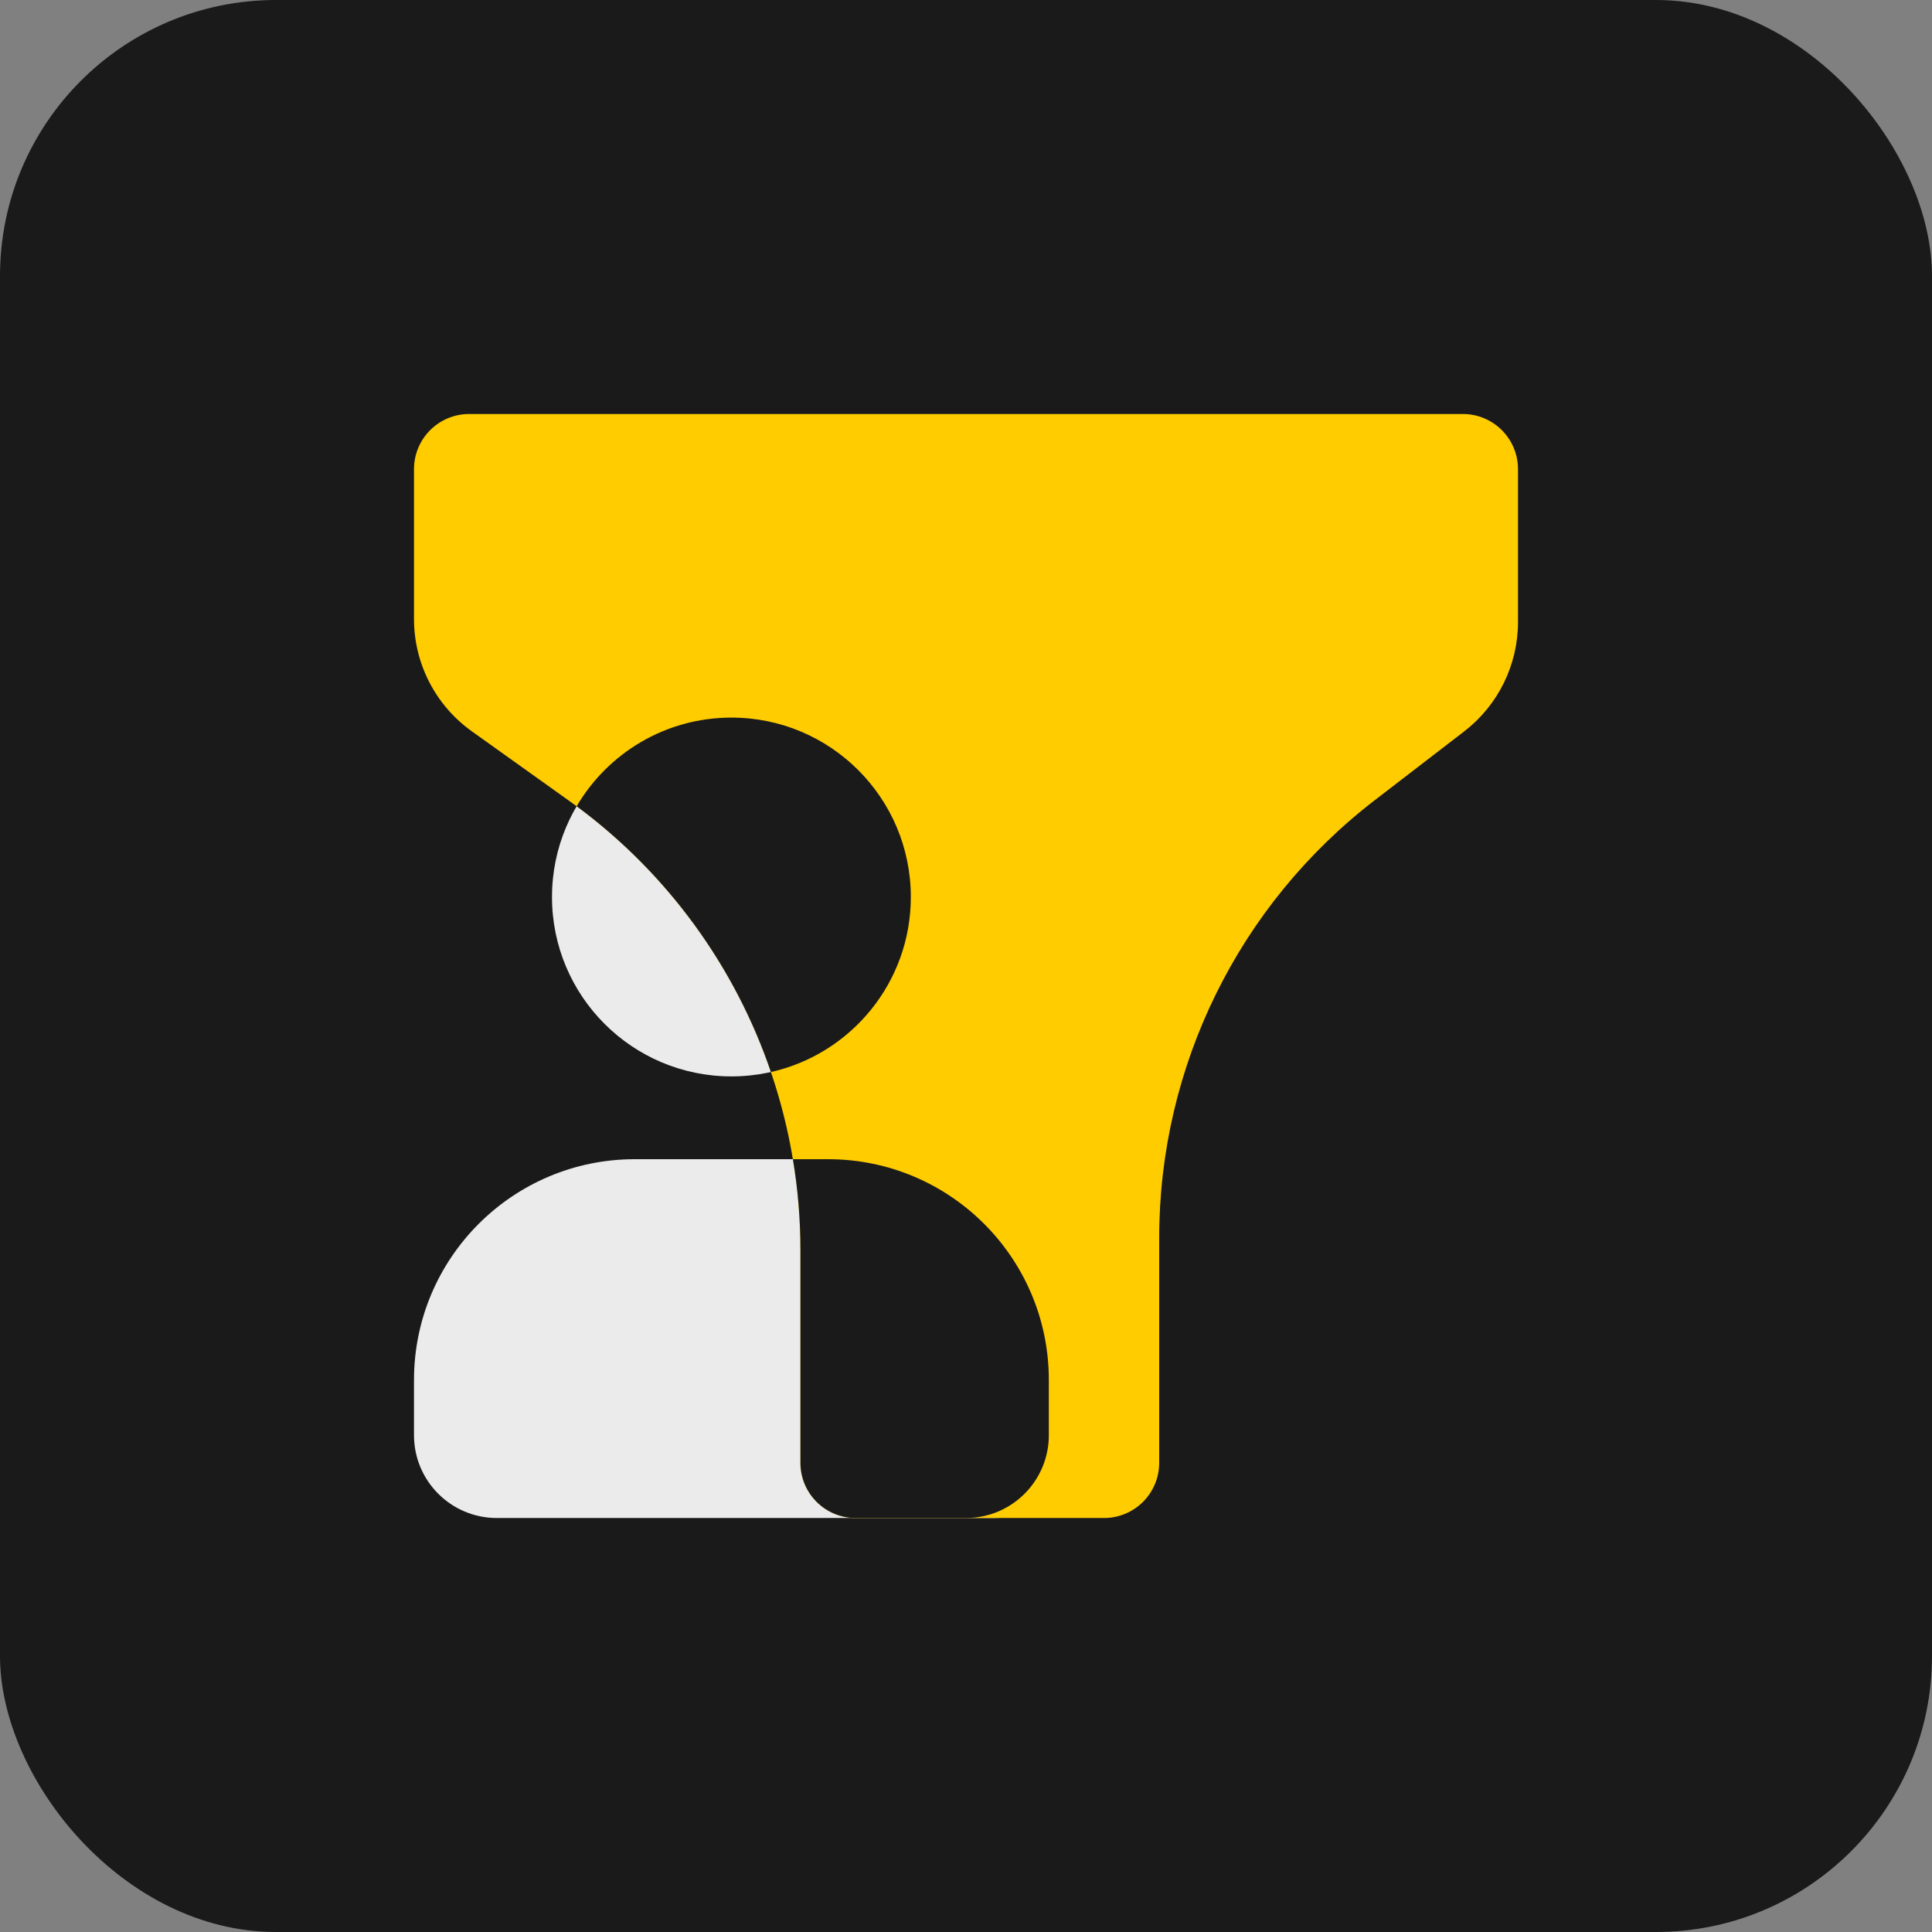
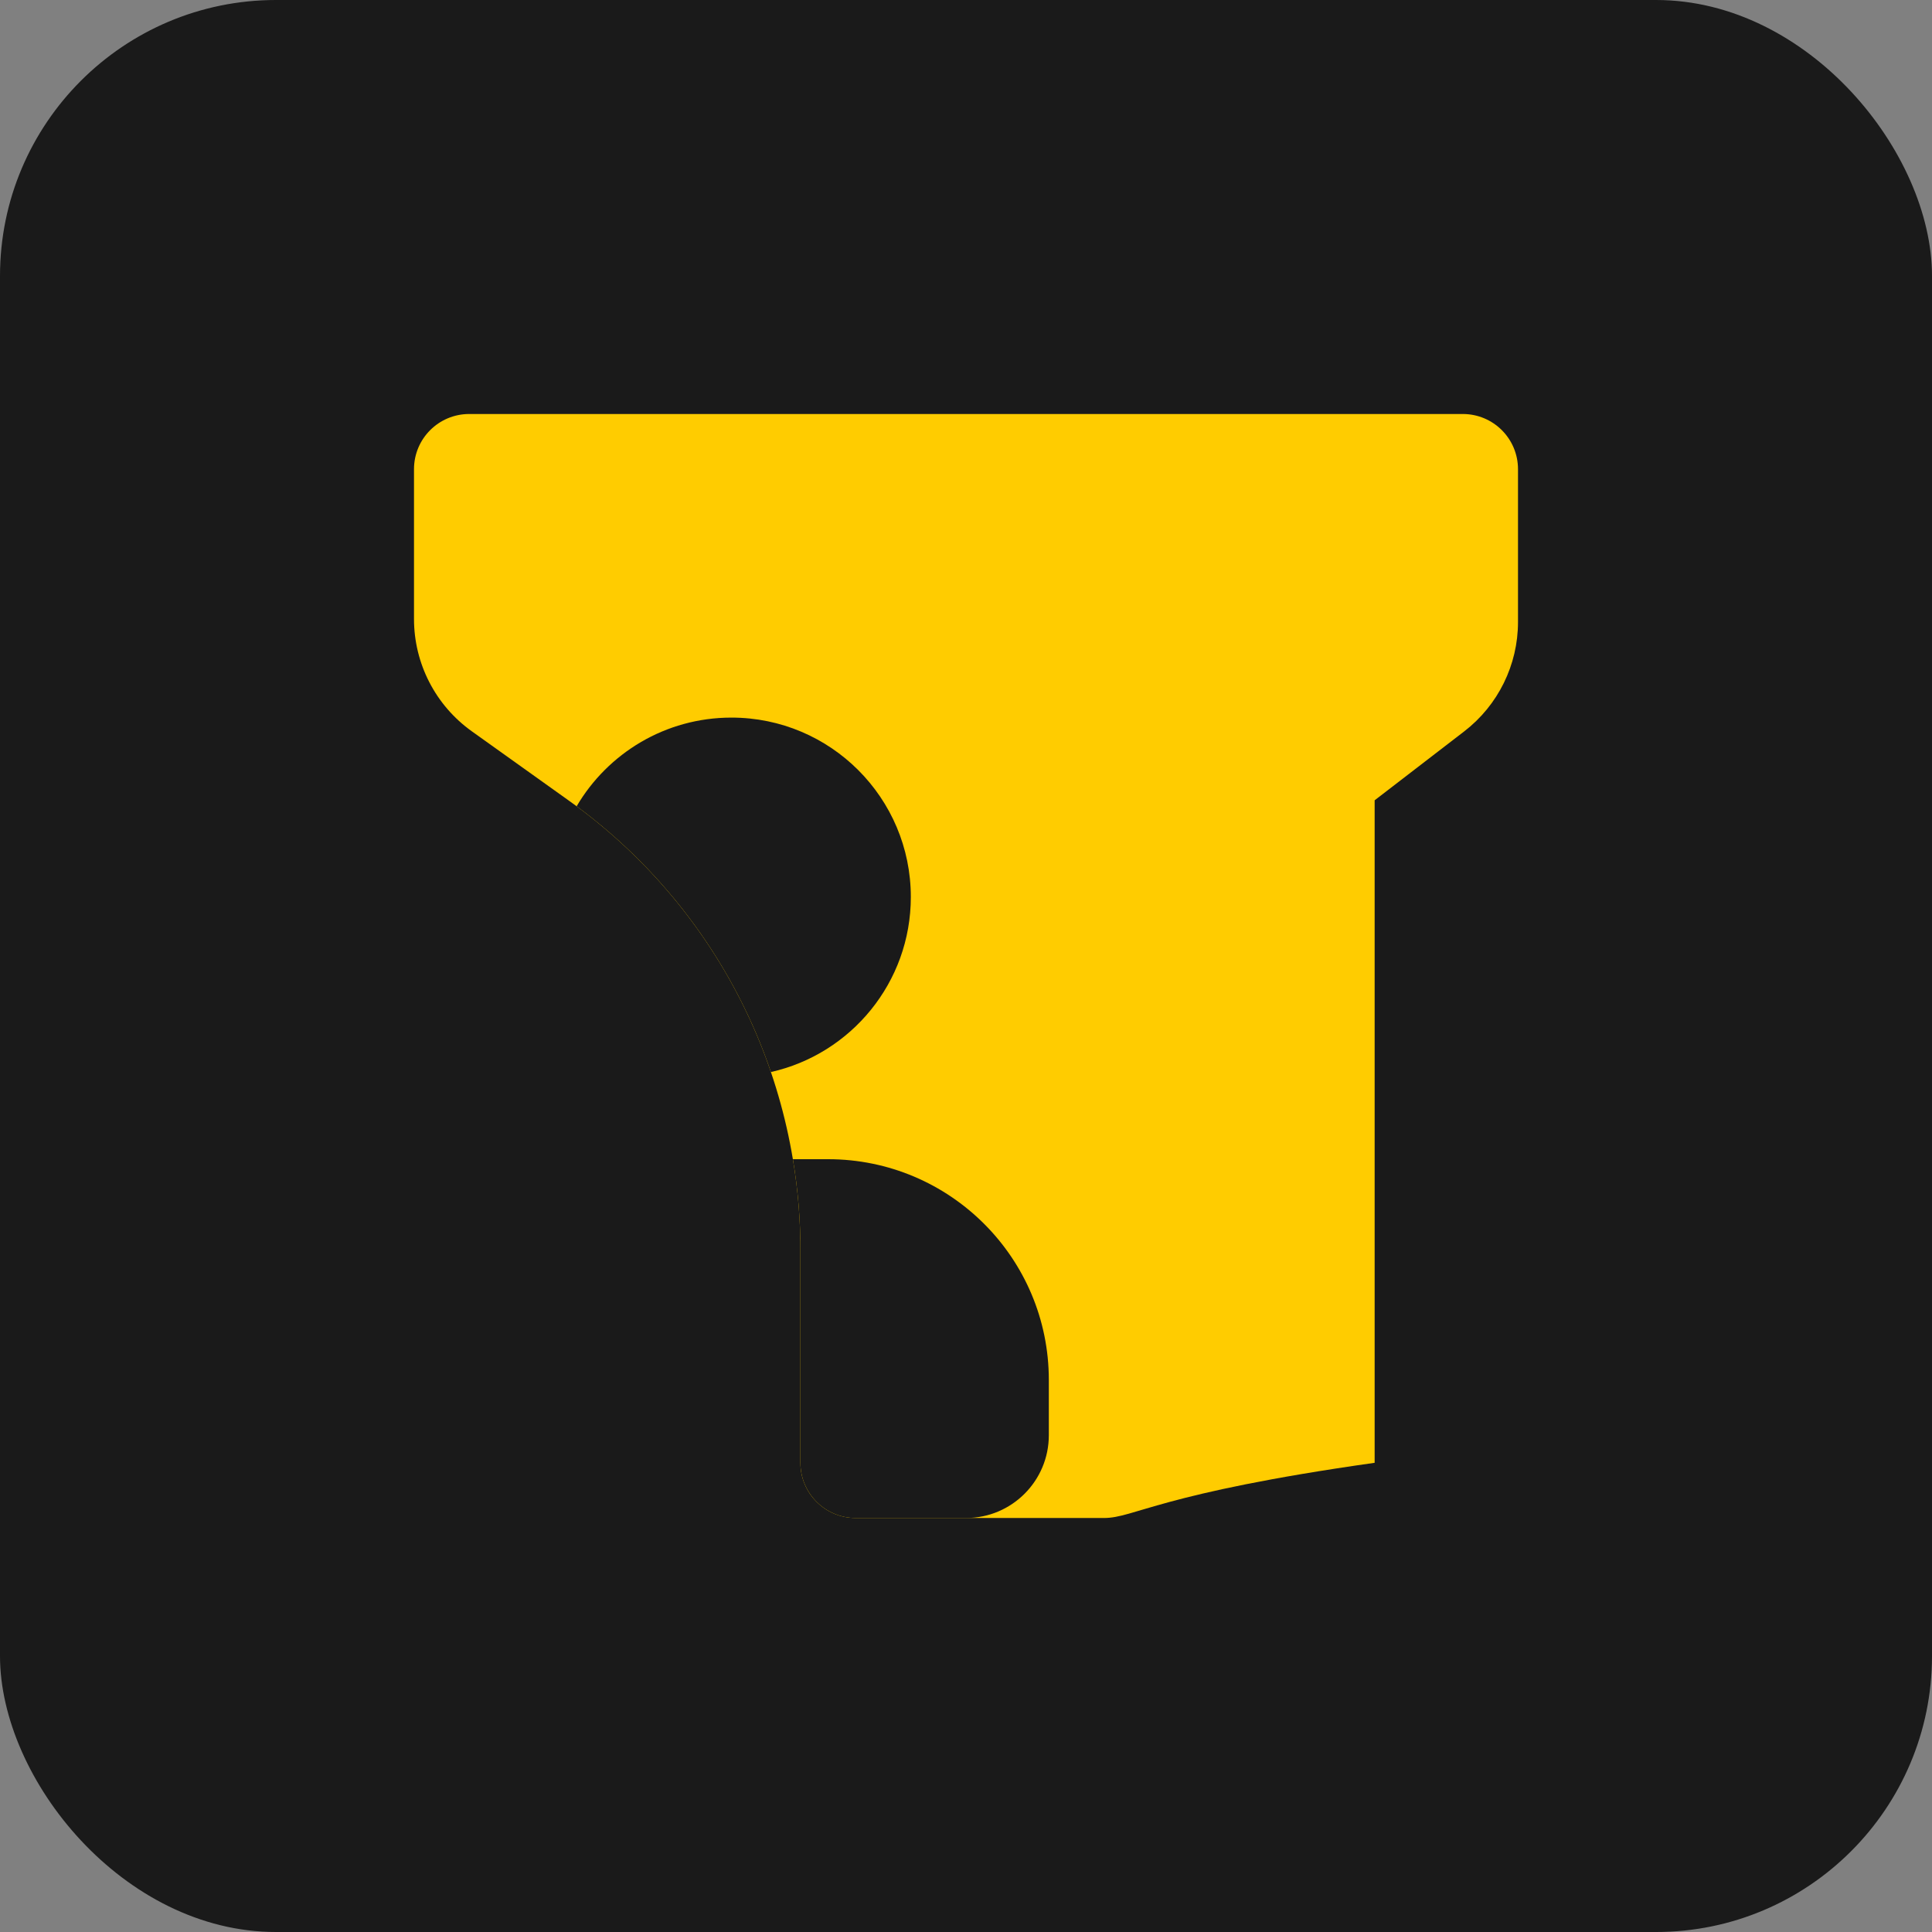
<svg xmlns="http://www.w3.org/2000/svg" width="70" height="70" viewBox="0 0 70 70" fill="none">
  <rect x="0" y="0" width="70" height="70" fill="#808080" stroke="none" />
  <rect width="70" height="70" rx="10" fill="#1A1A1A" />
  <g clip-path="url(#clip0_7063_326)">
-     <path fill-rule="evenodd" clip-rule="evenodd" d="M26.5 39C30.09 39 33 36.09 33 32.5C33 28.91 30.09 26 26.5 26C22.91 26 20 28.91 20 32.5C20 36.09 22.91 39 26.5 39ZM23 42C18.582 42 15 45.582 15 50V52C15 53.657 16.343 55 18 55H36C37.657 55 39 53.657 39 52V50C39 45.582 35.418 42 31 42H23Z" fill="#EBEBEB" />
-     <path d="M29 53V45.292C29 38.833 25.881 32.772 20.625 29.018L17.094 26.496C15.78 25.557 15 24.042 15 22.427V17C15 15.895 15.895 15 17 15H53C54.105 15 55 15.895 55 17V22.538C55 24.09 54.279 25.555 53.049 26.501L49.806 28.996C44.884 32.782 42 38.639 42 44.848V53C42 54.105 41.105 55 40 55H31C29.895 55 29 54.105 29 53Z" fill="#FFCC00" />
+     <path d="M29 53V45.292C29 38.833 25.881 32.772 20.625 29.018L17.094 26.496C15.78 25.557 15 24.042 15 22.427V17C15 15.895 15.895 15 17 15H53C54.105 15 55 15.895 55 17V22.538C55 24.09 54.279 25.555 53.049 26.501L49.806 28.996V53C42 54.105 41.105 55 40 55H31C29.895 55 29 54.105 29 53Z" fill="#FFCC00" />
    <path fill-rule="evenodd" clip-rule="evenodd" d="M29.001 45.292V53C29.001 54.105 29.896 55 31.001 55H35.013C36.664 54.994 38.001 53.653 38.001 52V50C38.001 45.582 34.419 42 30.001 42H28.728C28.908 43.079 29.001 44.18 29.001 45.292ZM27.932 38.842C30.833 38.19 33.001 35.598 33.001 32.5C33.001 28.91 30.091 26 26.501 26C24.111 26 22.022 27.29 20.893 29.212C24.203 31.66 26.635 35.036 27.932 38.842Z" fill="#1A1A1A" />
  </g>
  <defs>
    <clipPath id="clip0_7063_326">
      <rect width="40" height="40" fill="white" transform="translate(15 15)" />
    </clipPath>
  </defs>
</svg>